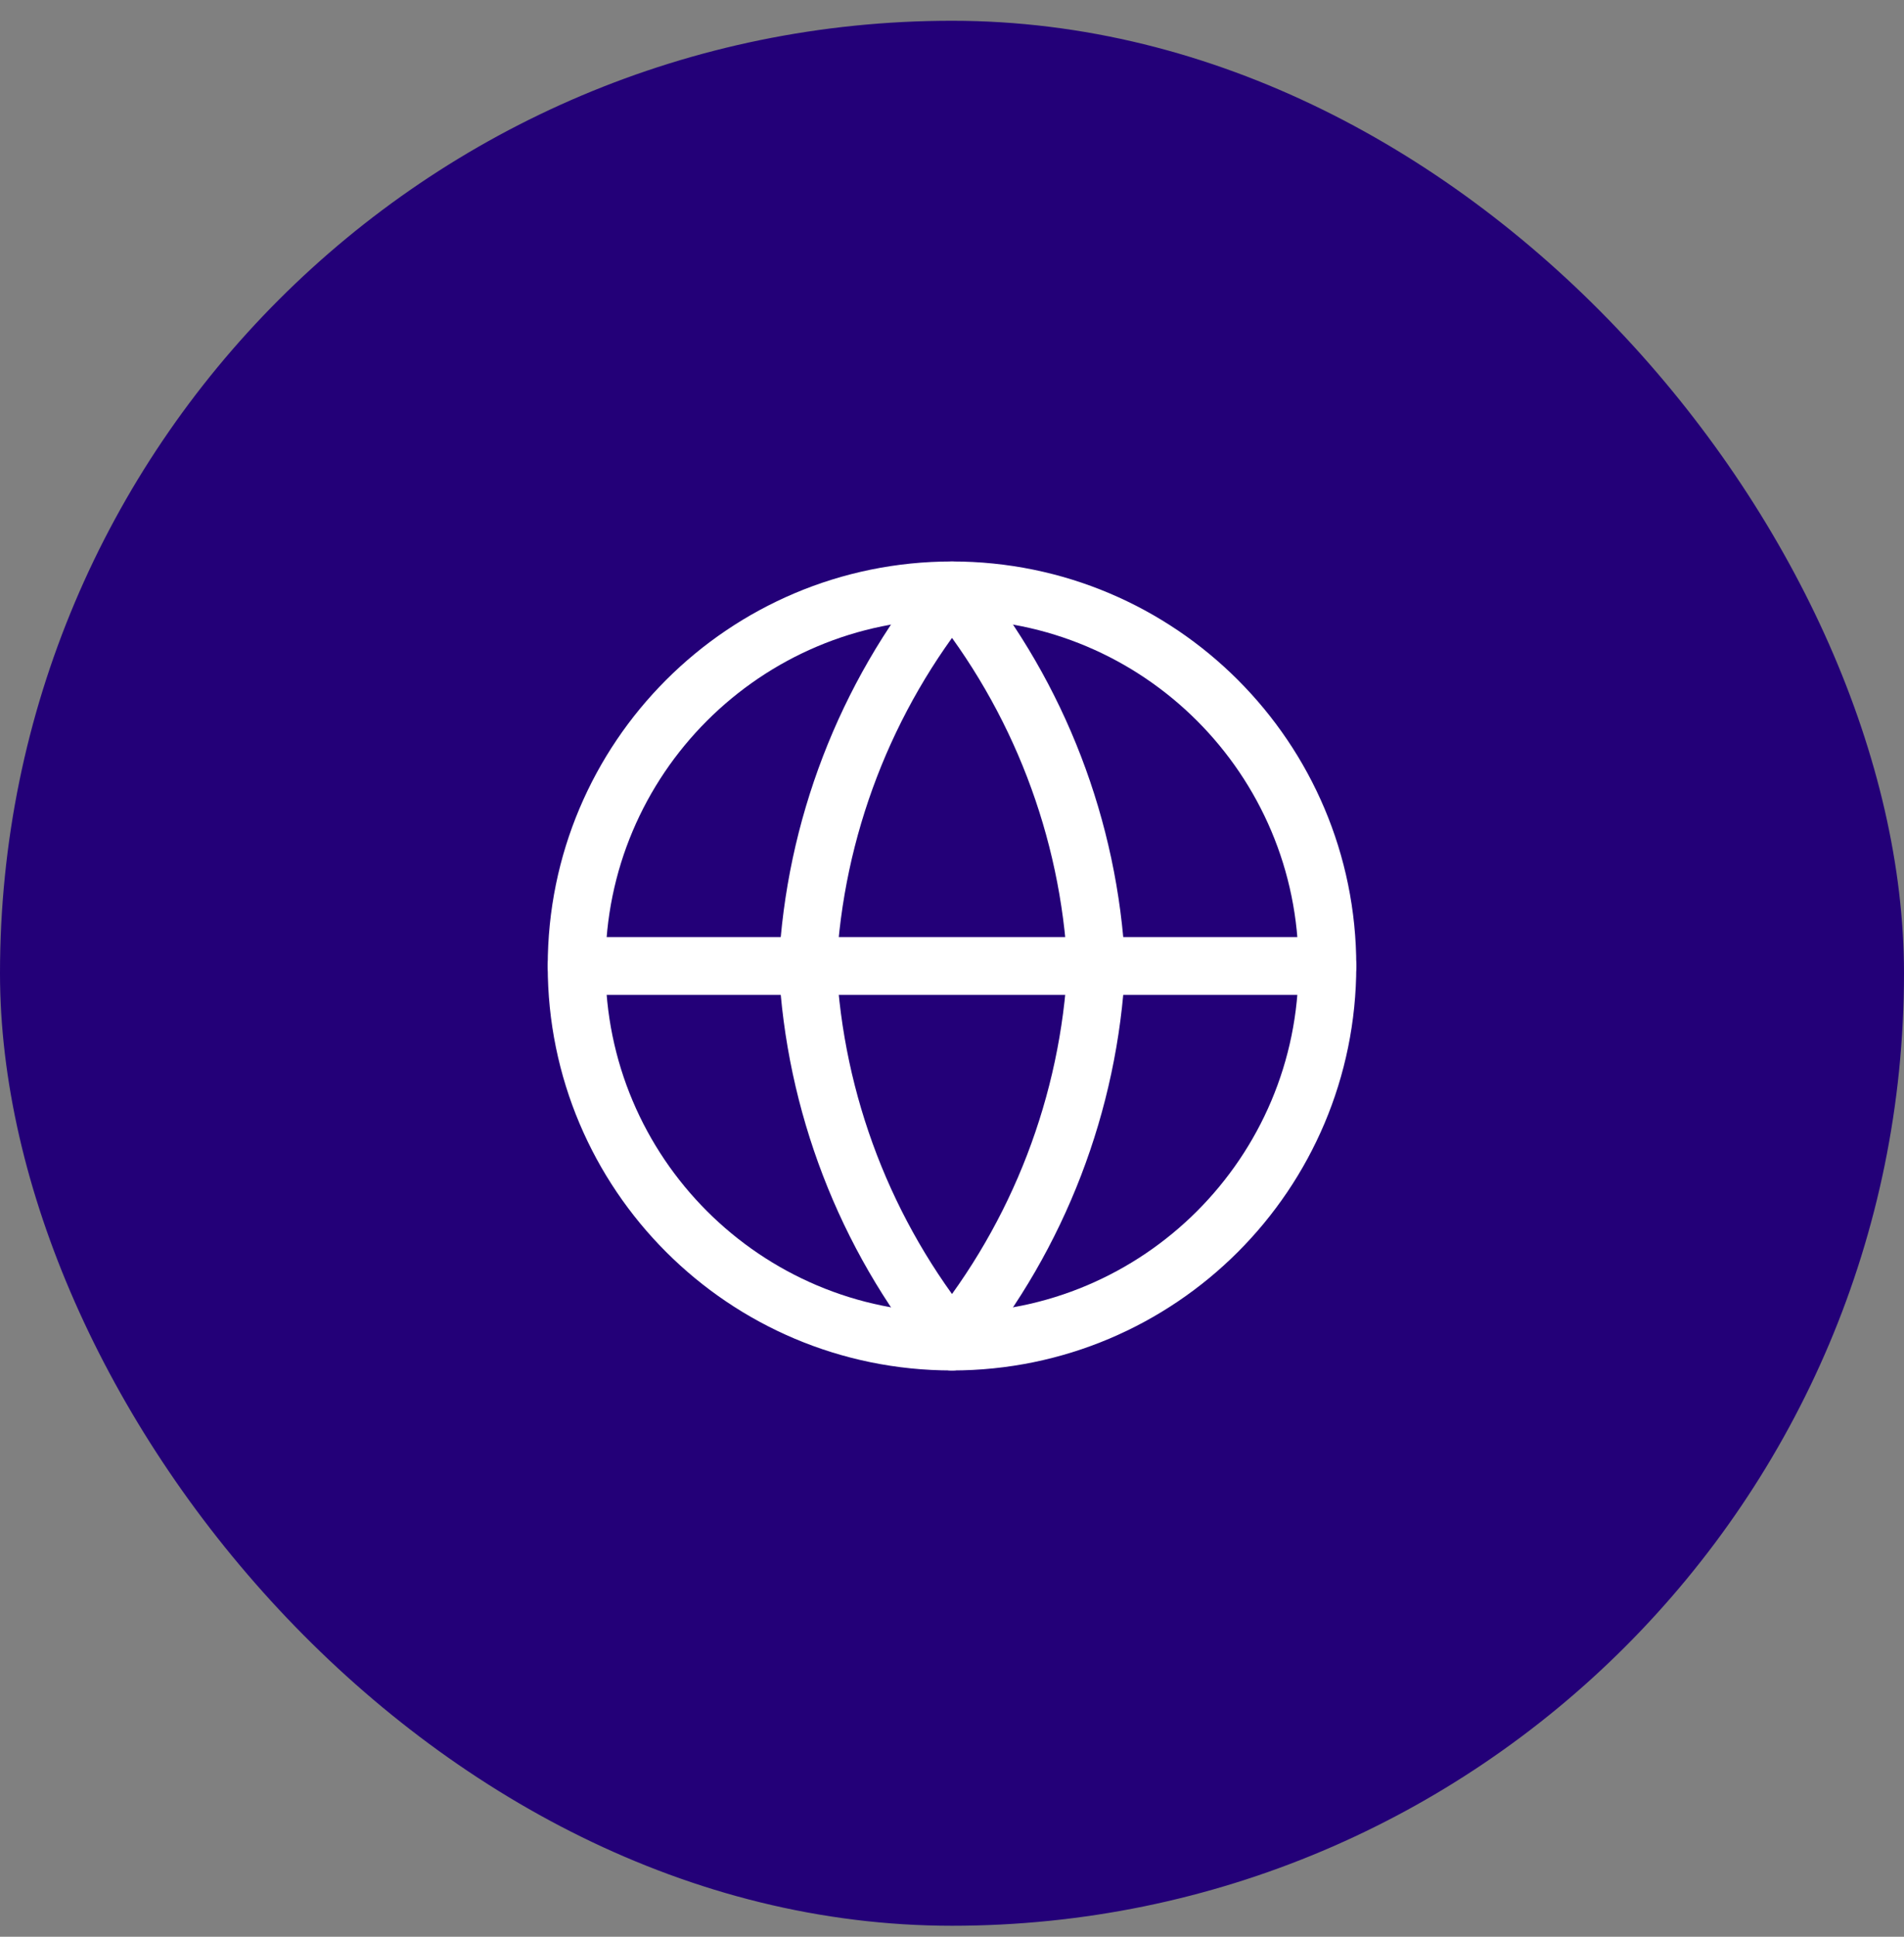
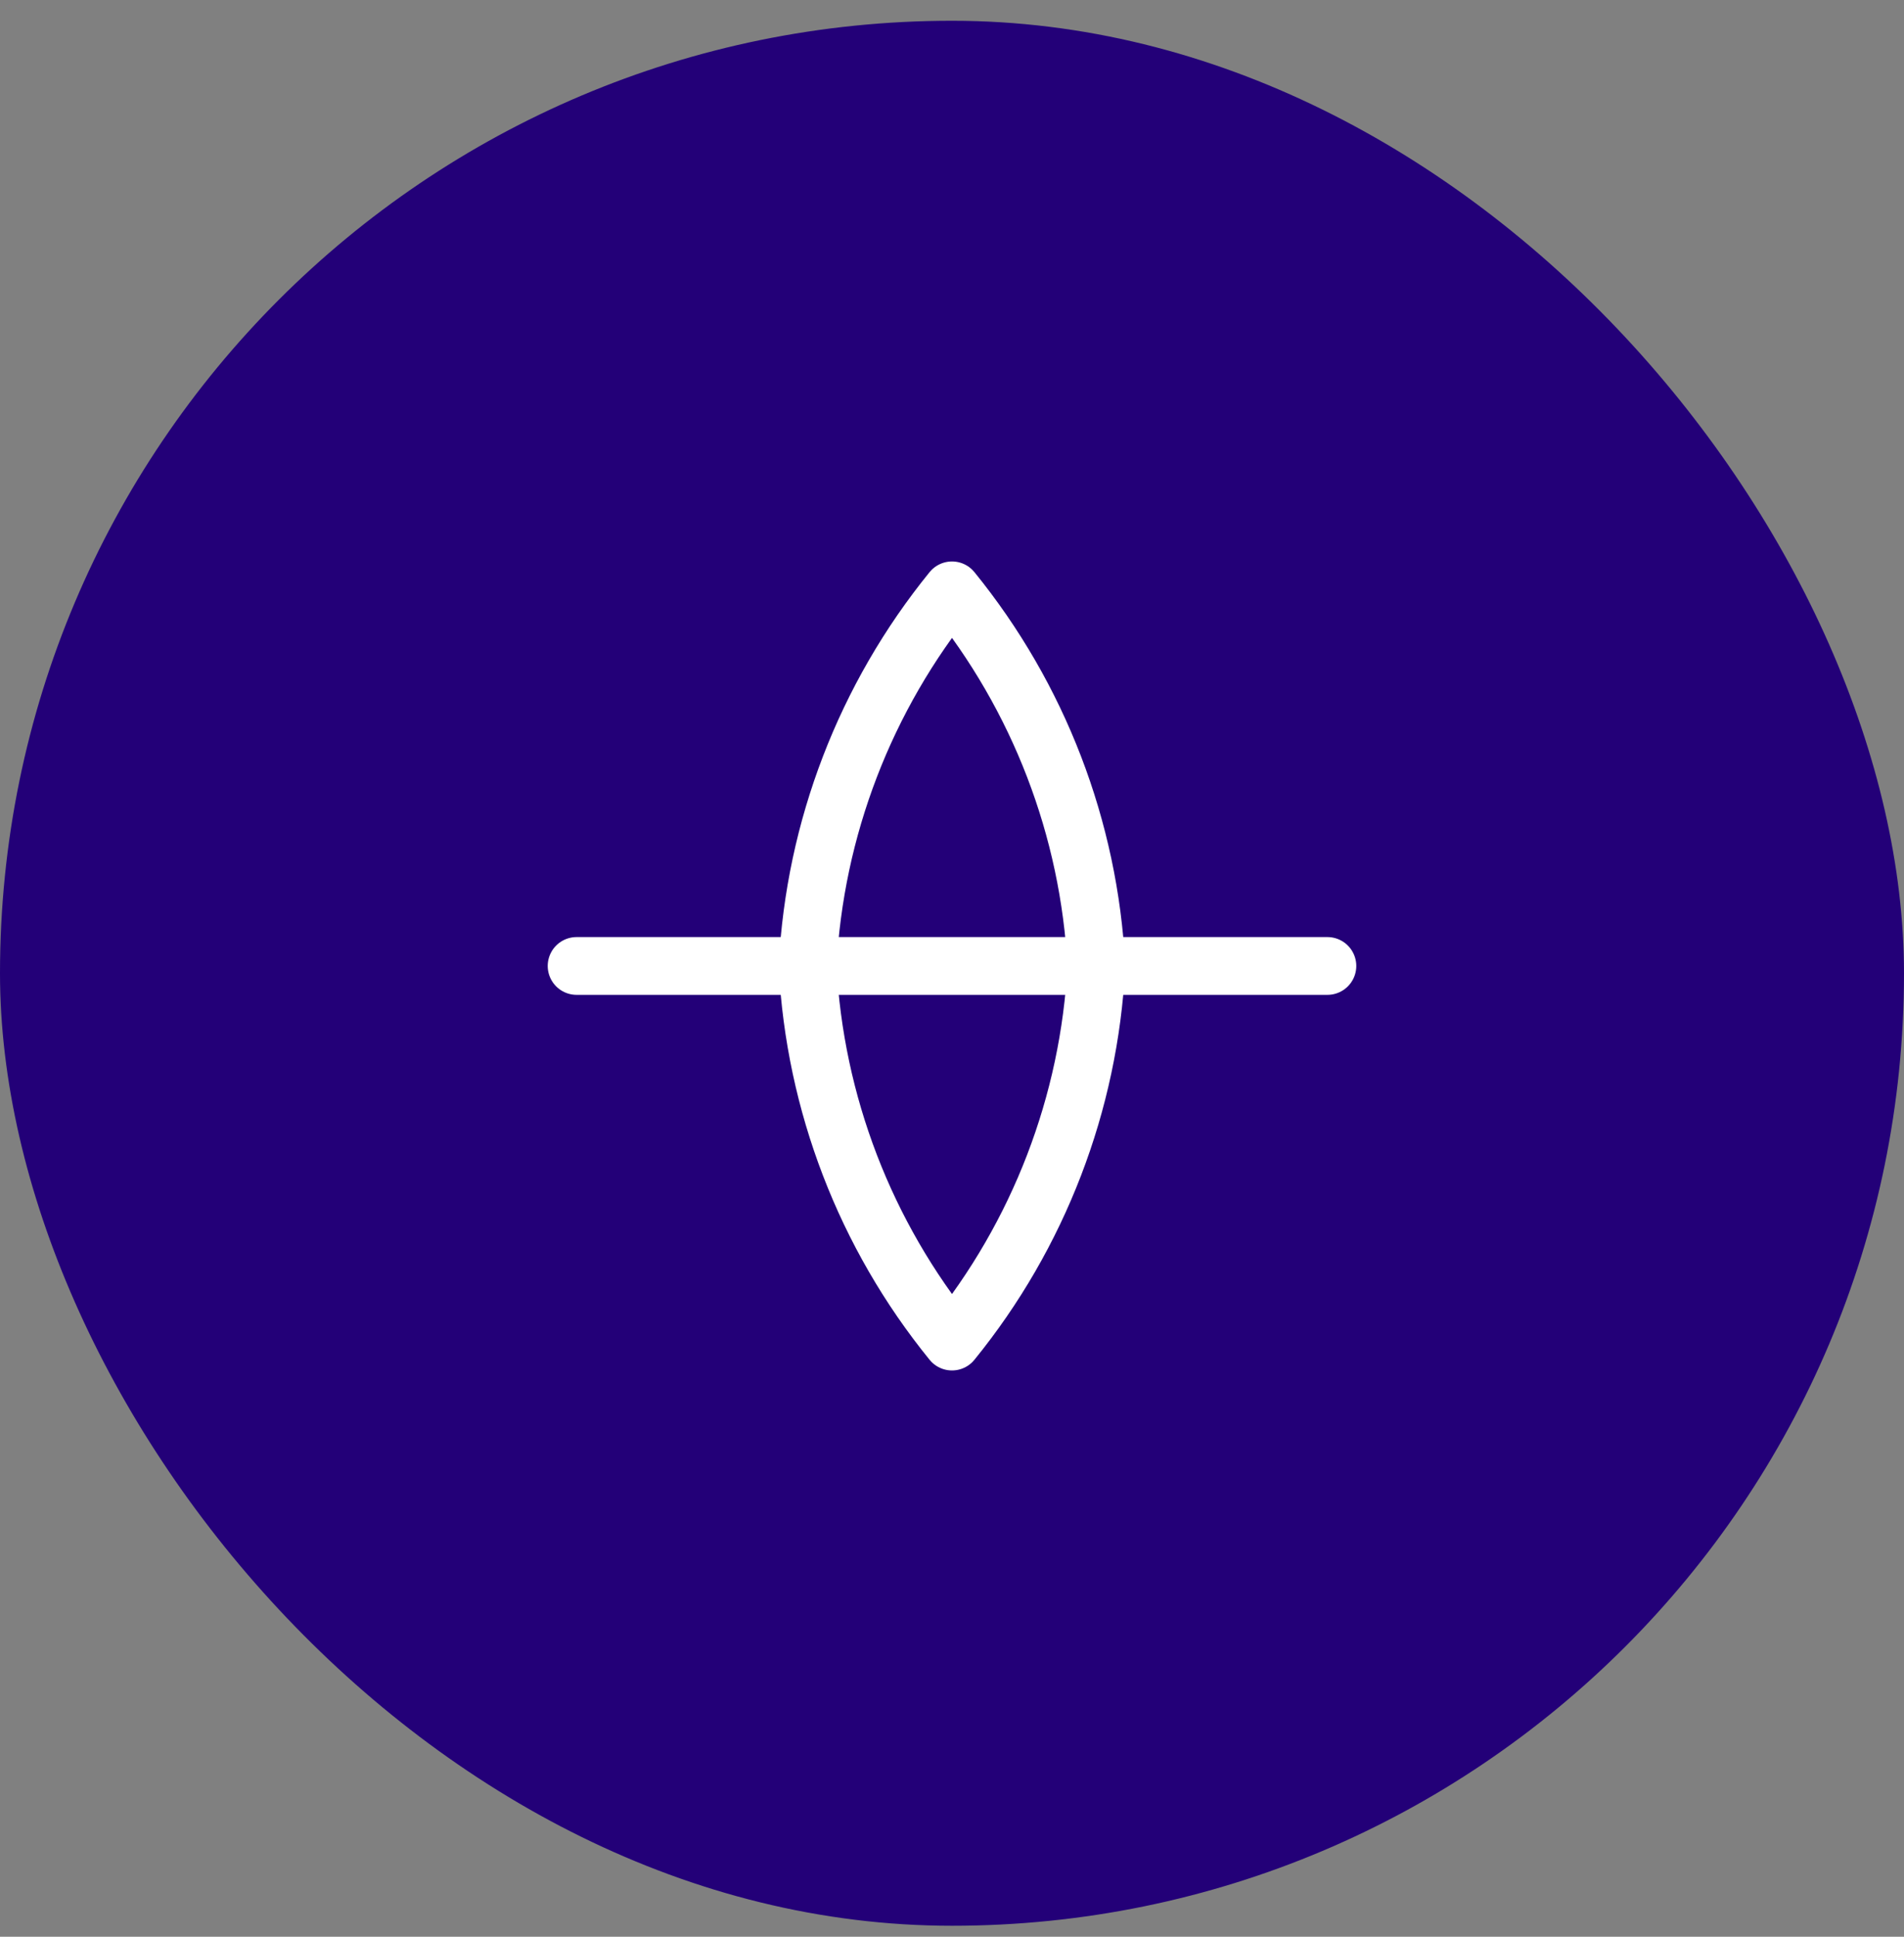
<svg xmlns="http://www.w3.org/2000/svg" width="60" height="61" viewBox="0 0 60 61" fill="none">
  <rect x="0" y="0" width="60" height="61" fill="#808080" stroke="none" />
  <rect y="0.654" width="60" height="60" rx="30" fill="#230078" />
-   <path d="M30 42.254C36.534 42.254 41.83 36.958 41.83 30.424C41.83 23.89 36.534 18.594 30 18.594C23.466 18.594 18.17 23.89 18.17 30.424C18.17 36.958 23.466 42.254 30 42.254Z" stroke="white" stroke-width="1.82" stroke-linecap="round" stroke-linejoin="round" />
  <path d="M18.17 30.424H41.83" stroke="white" stroke-width="1.82" stroke-linecap="round" stroke-linejoin="round" />
  <path d="M34.55 30.424C34.326 34.75 32.733 38.893 30 42.254C27.267 38.893 25.673 34.75 25.45 30.424C25.673 26.098 27.267 21.955 30 18.594C32.733 21.955 34.326 26.098 34.55 30.424Z" stroke="white" stroke-width="1.82" stroke-linecap="round" stroke-linejoin="round" />
</svg>